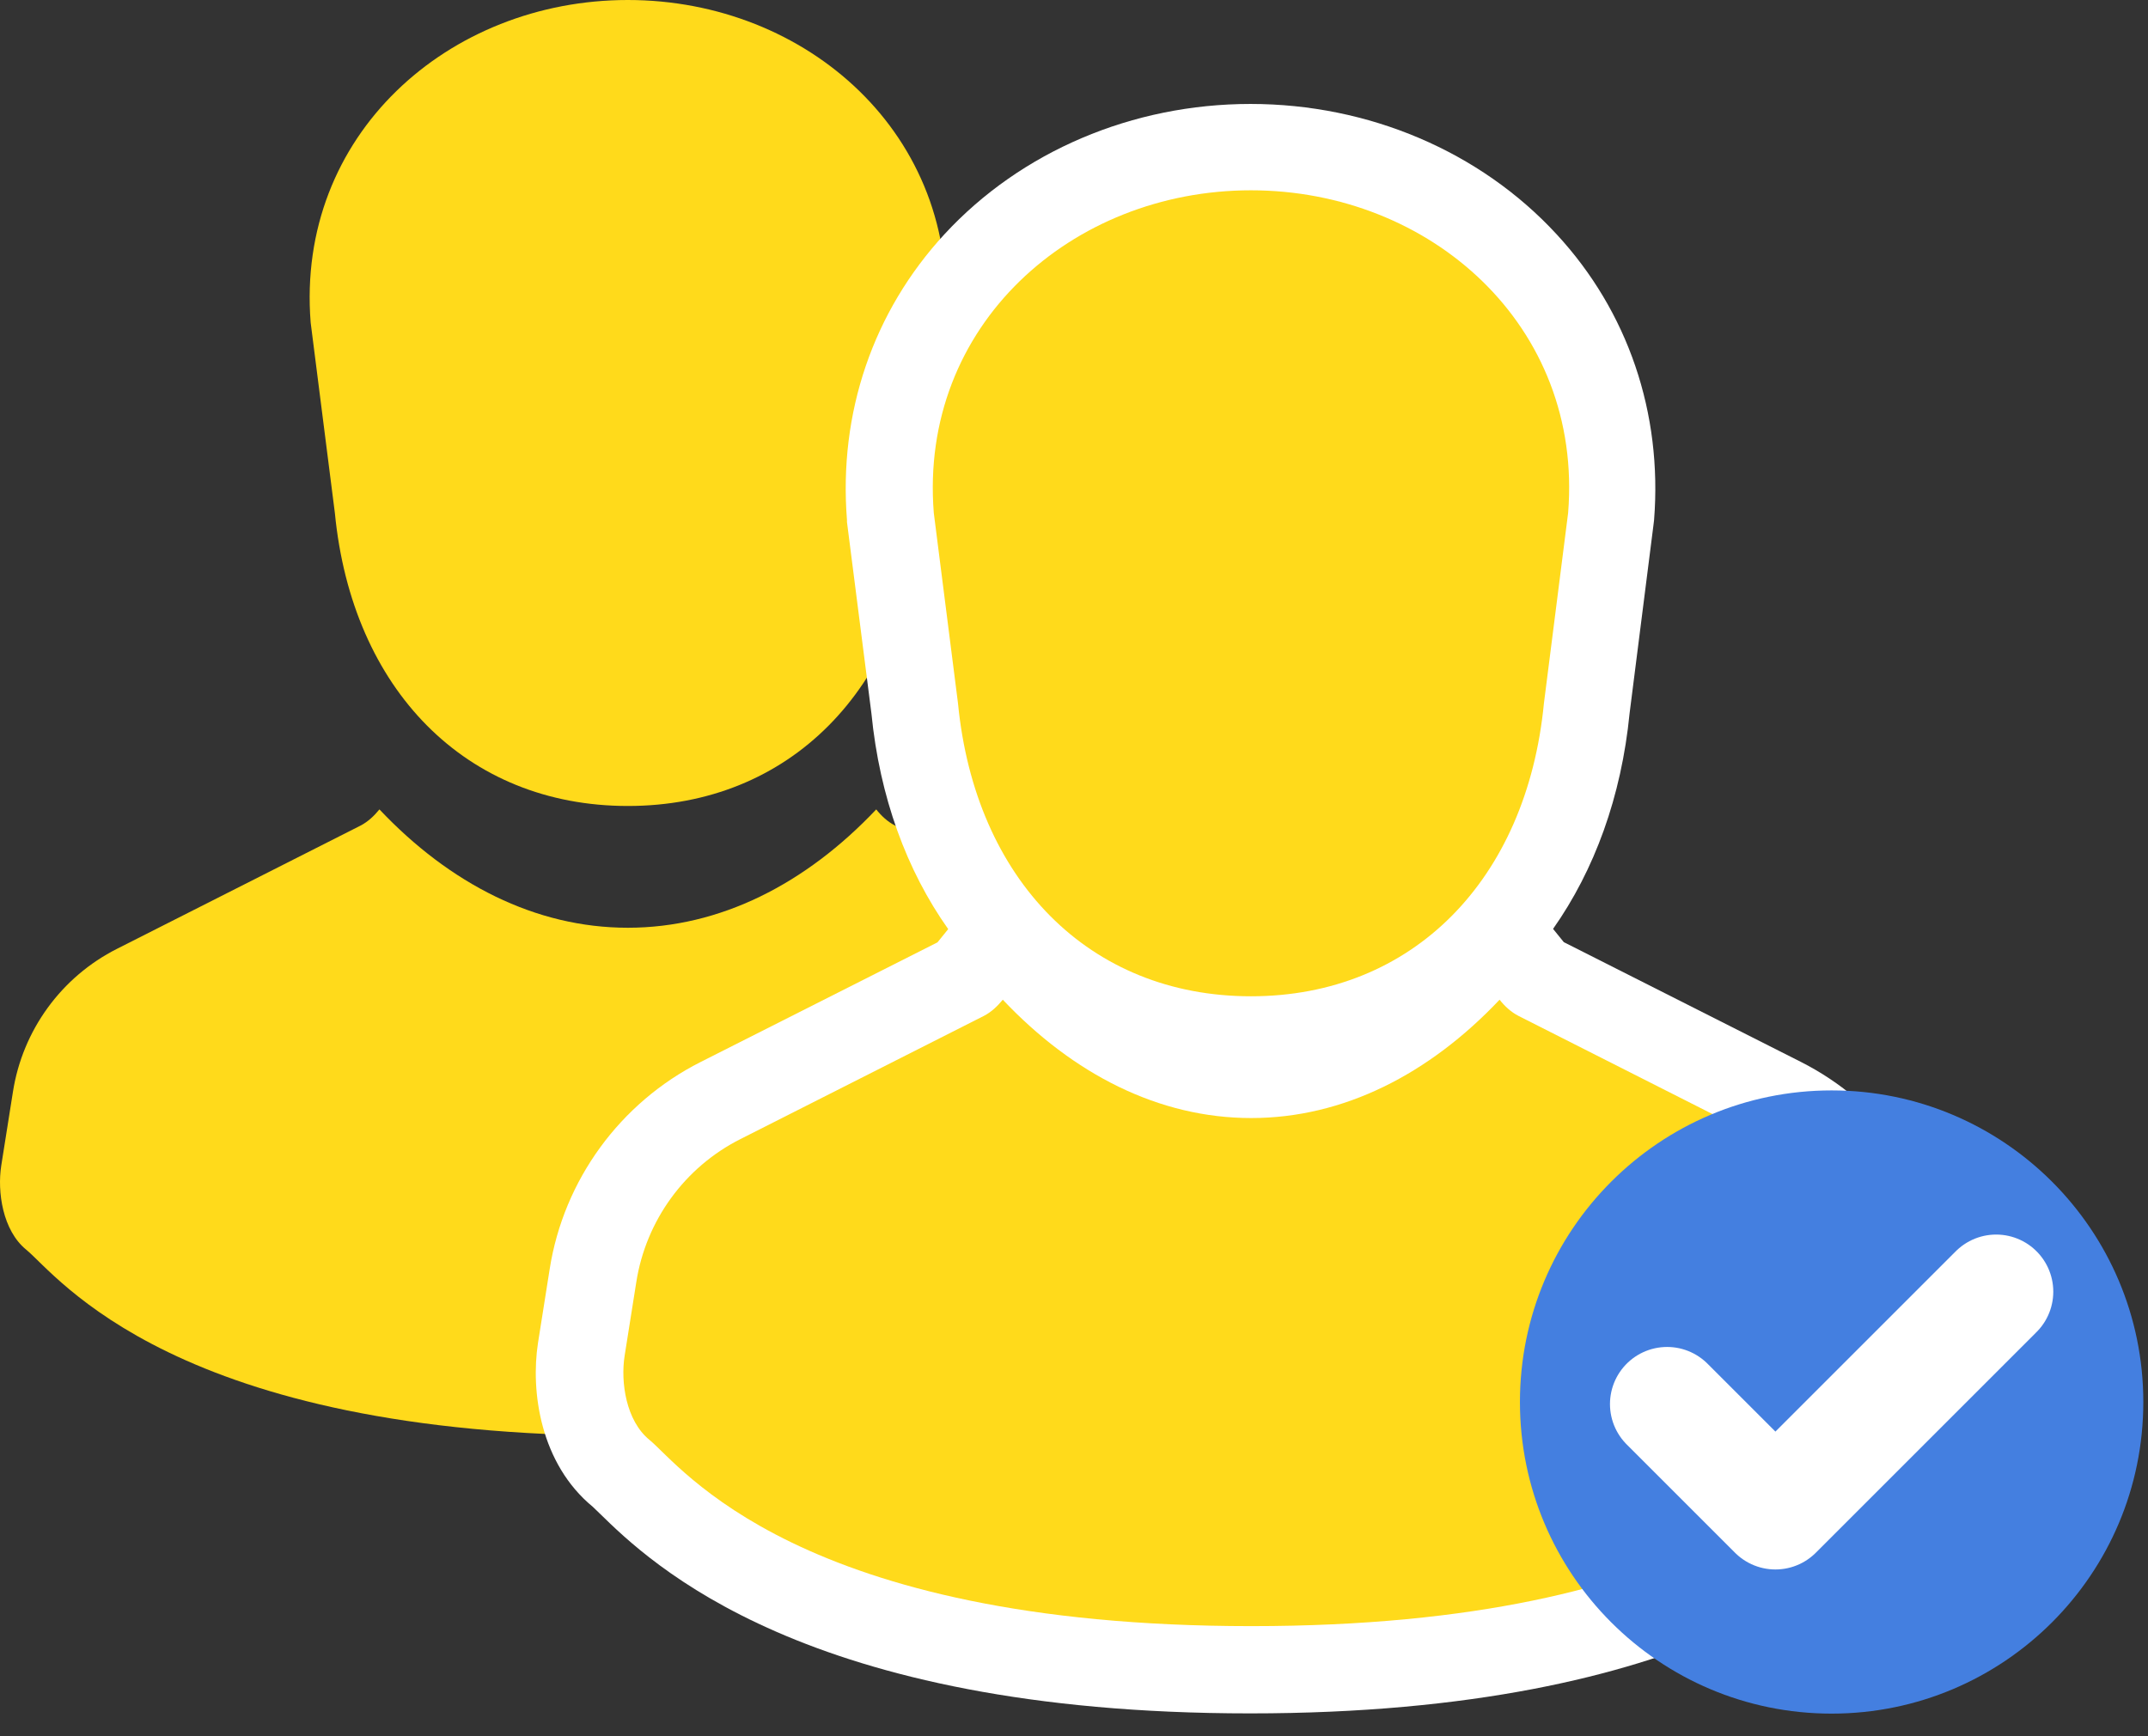
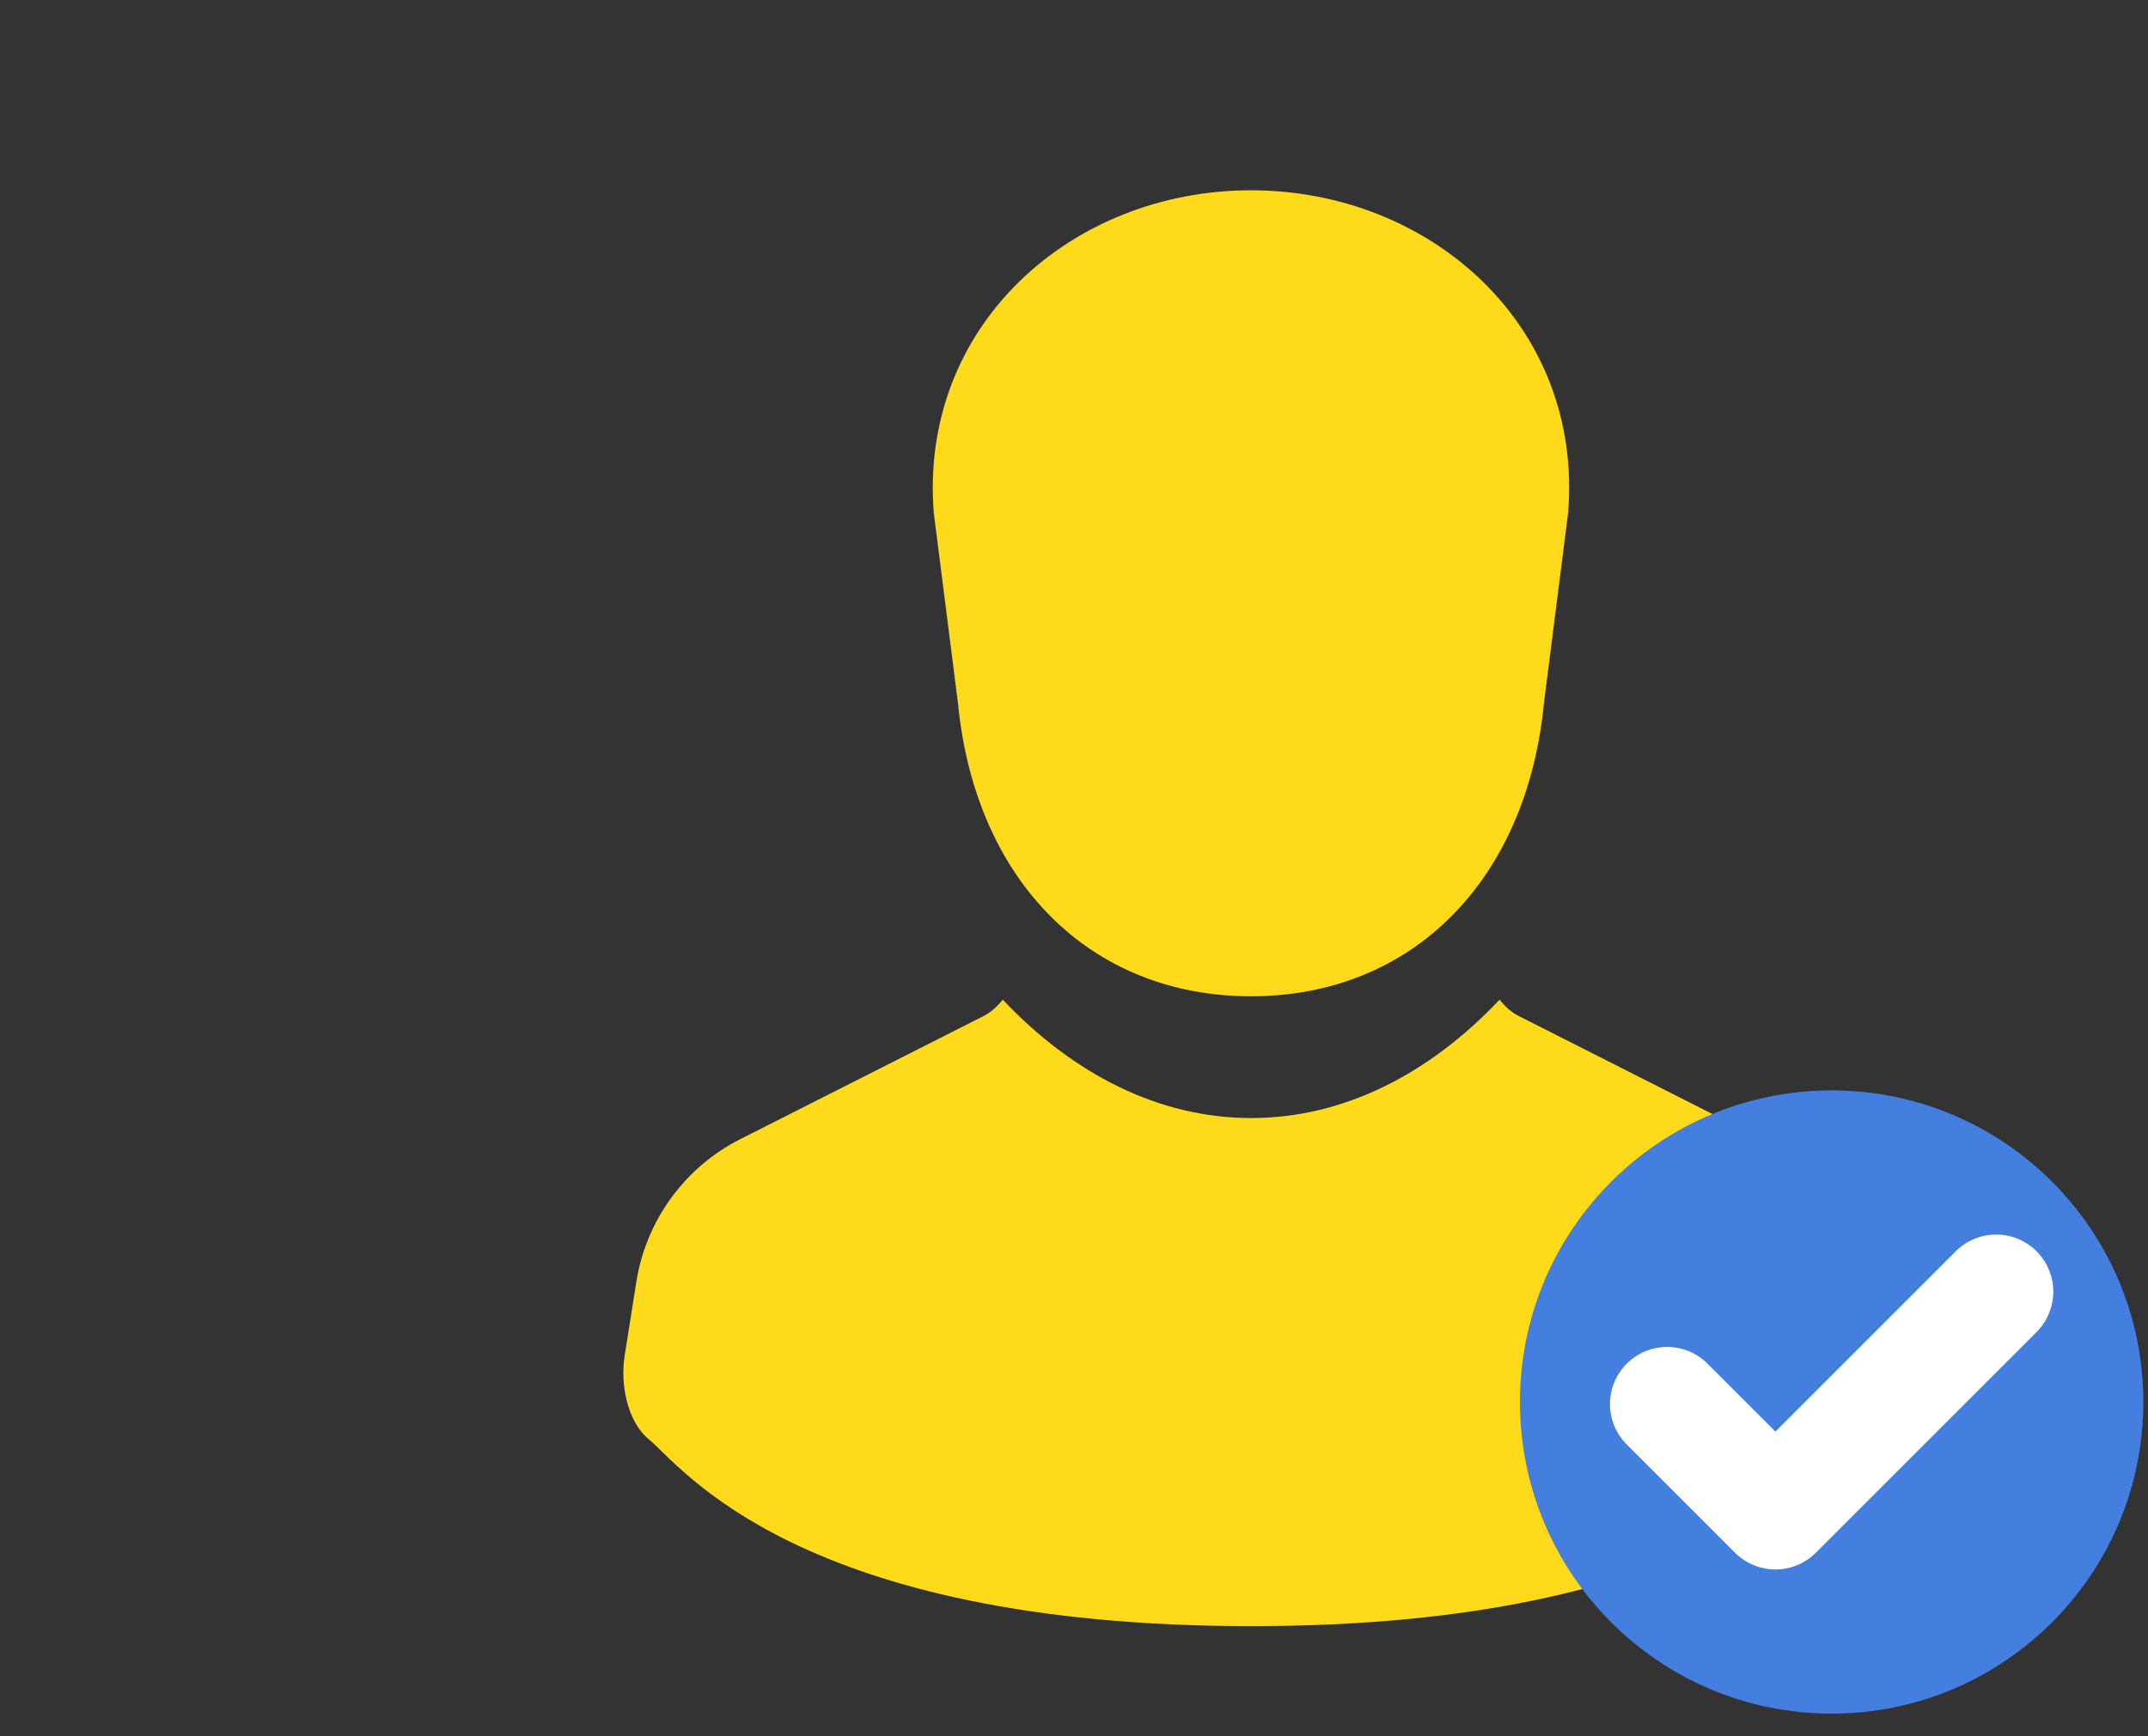
<svg xmlns="http://www.w3.org/2000/svg" width="94" height="76" viewBox="0 0 94 76" fill="none">
  <rect x="0" y="0" width="94" height="76" fill="#333333" stroke="none" />
-   <path d="M14.655 22.46C15.405 30.18 20.395 35.28 27.475 35.28C34.555 35.28 39.545 30.18 40.295 22.46L41.355 14.12C42.015 5.92 35.325 0 27.475 0C19.625 0 12.945 5.92 13.595 14.12L14.655 22.46Z" fill="#FFDA1B" />
-   <path d="M54.895 51.02L54.385 47.8C53.965 45.1 52.265 42.77 49.825 41.53L39.175 36.14C38.845 35.97 38.575 35.72 38.345 35.43C35.265 38.69 31.515 40.61 27.475 40.61C23.435 40.61 19.685 38.69 16.605 35.43C16.375 35.71 16.105 35.97 15.775 36.14L5.125 41.53C2.685 42.76 0.985 45.1 0.565 47.8L0.055 51.02C-0.125 52.17 0.115 53.86 1.145 54.7C2.525 55.83 7.615 62.85 27.485 62.85C47.355 62.85 52.445 55.82 53.825 54.7C54.855 53.86 55.095 52.17 54.915 51.02H54.895Z" fill="#FFDA1B" />
-   <path d="M85.915 58.76L85.404 55.54C84.794 51.65 82.325 48.26 78.805 46.48L68.434 41.24L67.965 40.66C69.775 38.09 70.954 34.88 71.314 31.22L72.365 22.93L72.385 22.76C72.754 18.08 71.245 13.63 68.115 10.25C64.775 6.63 59.895 4.55 54.724 4.55C49.554 4.55 44.675 6.63 41.334 10.25C38.205 13.64 36.694 18.08 37.065 22.76V22.85L38.135 31.23C38.495 34.89 39.675 38.1 41.495 40.67L41.025 41.25L30.654 46.49C27.134 48.27 24.665 51.66 24.055 55.55L23.544 58.78C23.215 60.91 23.645 64.07 25.945 65.96C26.024 66.03 26.114 66.13 26.235 66.24C28.454 68.41 35.205 75 54.705 75C74.204 75 80.965 68.41 83.174 66.24C83.284 66.13 83.385 66.03 83.434 65.99C85.764 64.08 86.204 60.92 85.865 58.79L85.915 58.76Z" fill="white" />
  <path d="M41.924 30.79C42.674 38.51 47.664 43.61 54.744 43.61C61.824 43.61 66.814 38.51 67.564 30.79L68.624 22.45C69.284 14.25 62.594 8.33 54.744 8.33C46.894 8.33 40.214 14.25 40.864 22.45L41.924 30.79Z" fill="#FFDA1B" />
  <path d="M82.174 59.35L81.664 56.13C81.244 53.43 79.544 51.1 77.104 49.86L66.454 44.47C66.124 44.3 65.854 44.05 65.624 43.76C62.544 47.02 58.794 48.94 54.754 48.94C50.714 48.94 46.964 47.02 43.884 43.76C43.654 44.04 43.384 44.3 43.054 44.47L32.404 49.86C29.964 51.09 28.264 53.43 27.844 56.13L27.334 59.35C27.154 60.5 27.394 62.19 28.424 63.03C29.804 64.16 34.894 71.18 54.764 71.18C74.634 71.18 79.724 64.15 81.104 63.03C82.134 62.19 82.374 60.5 82.194 59.35H82.174Z" fill="#FFDA1B" />
  <path d="M80.155 75.01C87.688 75.01 93.795 68.903 93.795 61.37C93.795 53.837 87.688 47.73 80.155 47.73C72.621 47.73 66.515 53.837 66.515 61.37C66.515 68.903 72.621 75.01 80.155 75.01Z" fill="#447FE0" />
  <path d="M87.355 56.54L77.695 66.2L72.955 61.46" stroke="white" stroke-width="5" stroke-linecap="round" stroke-linejoin="round" />
</svg>